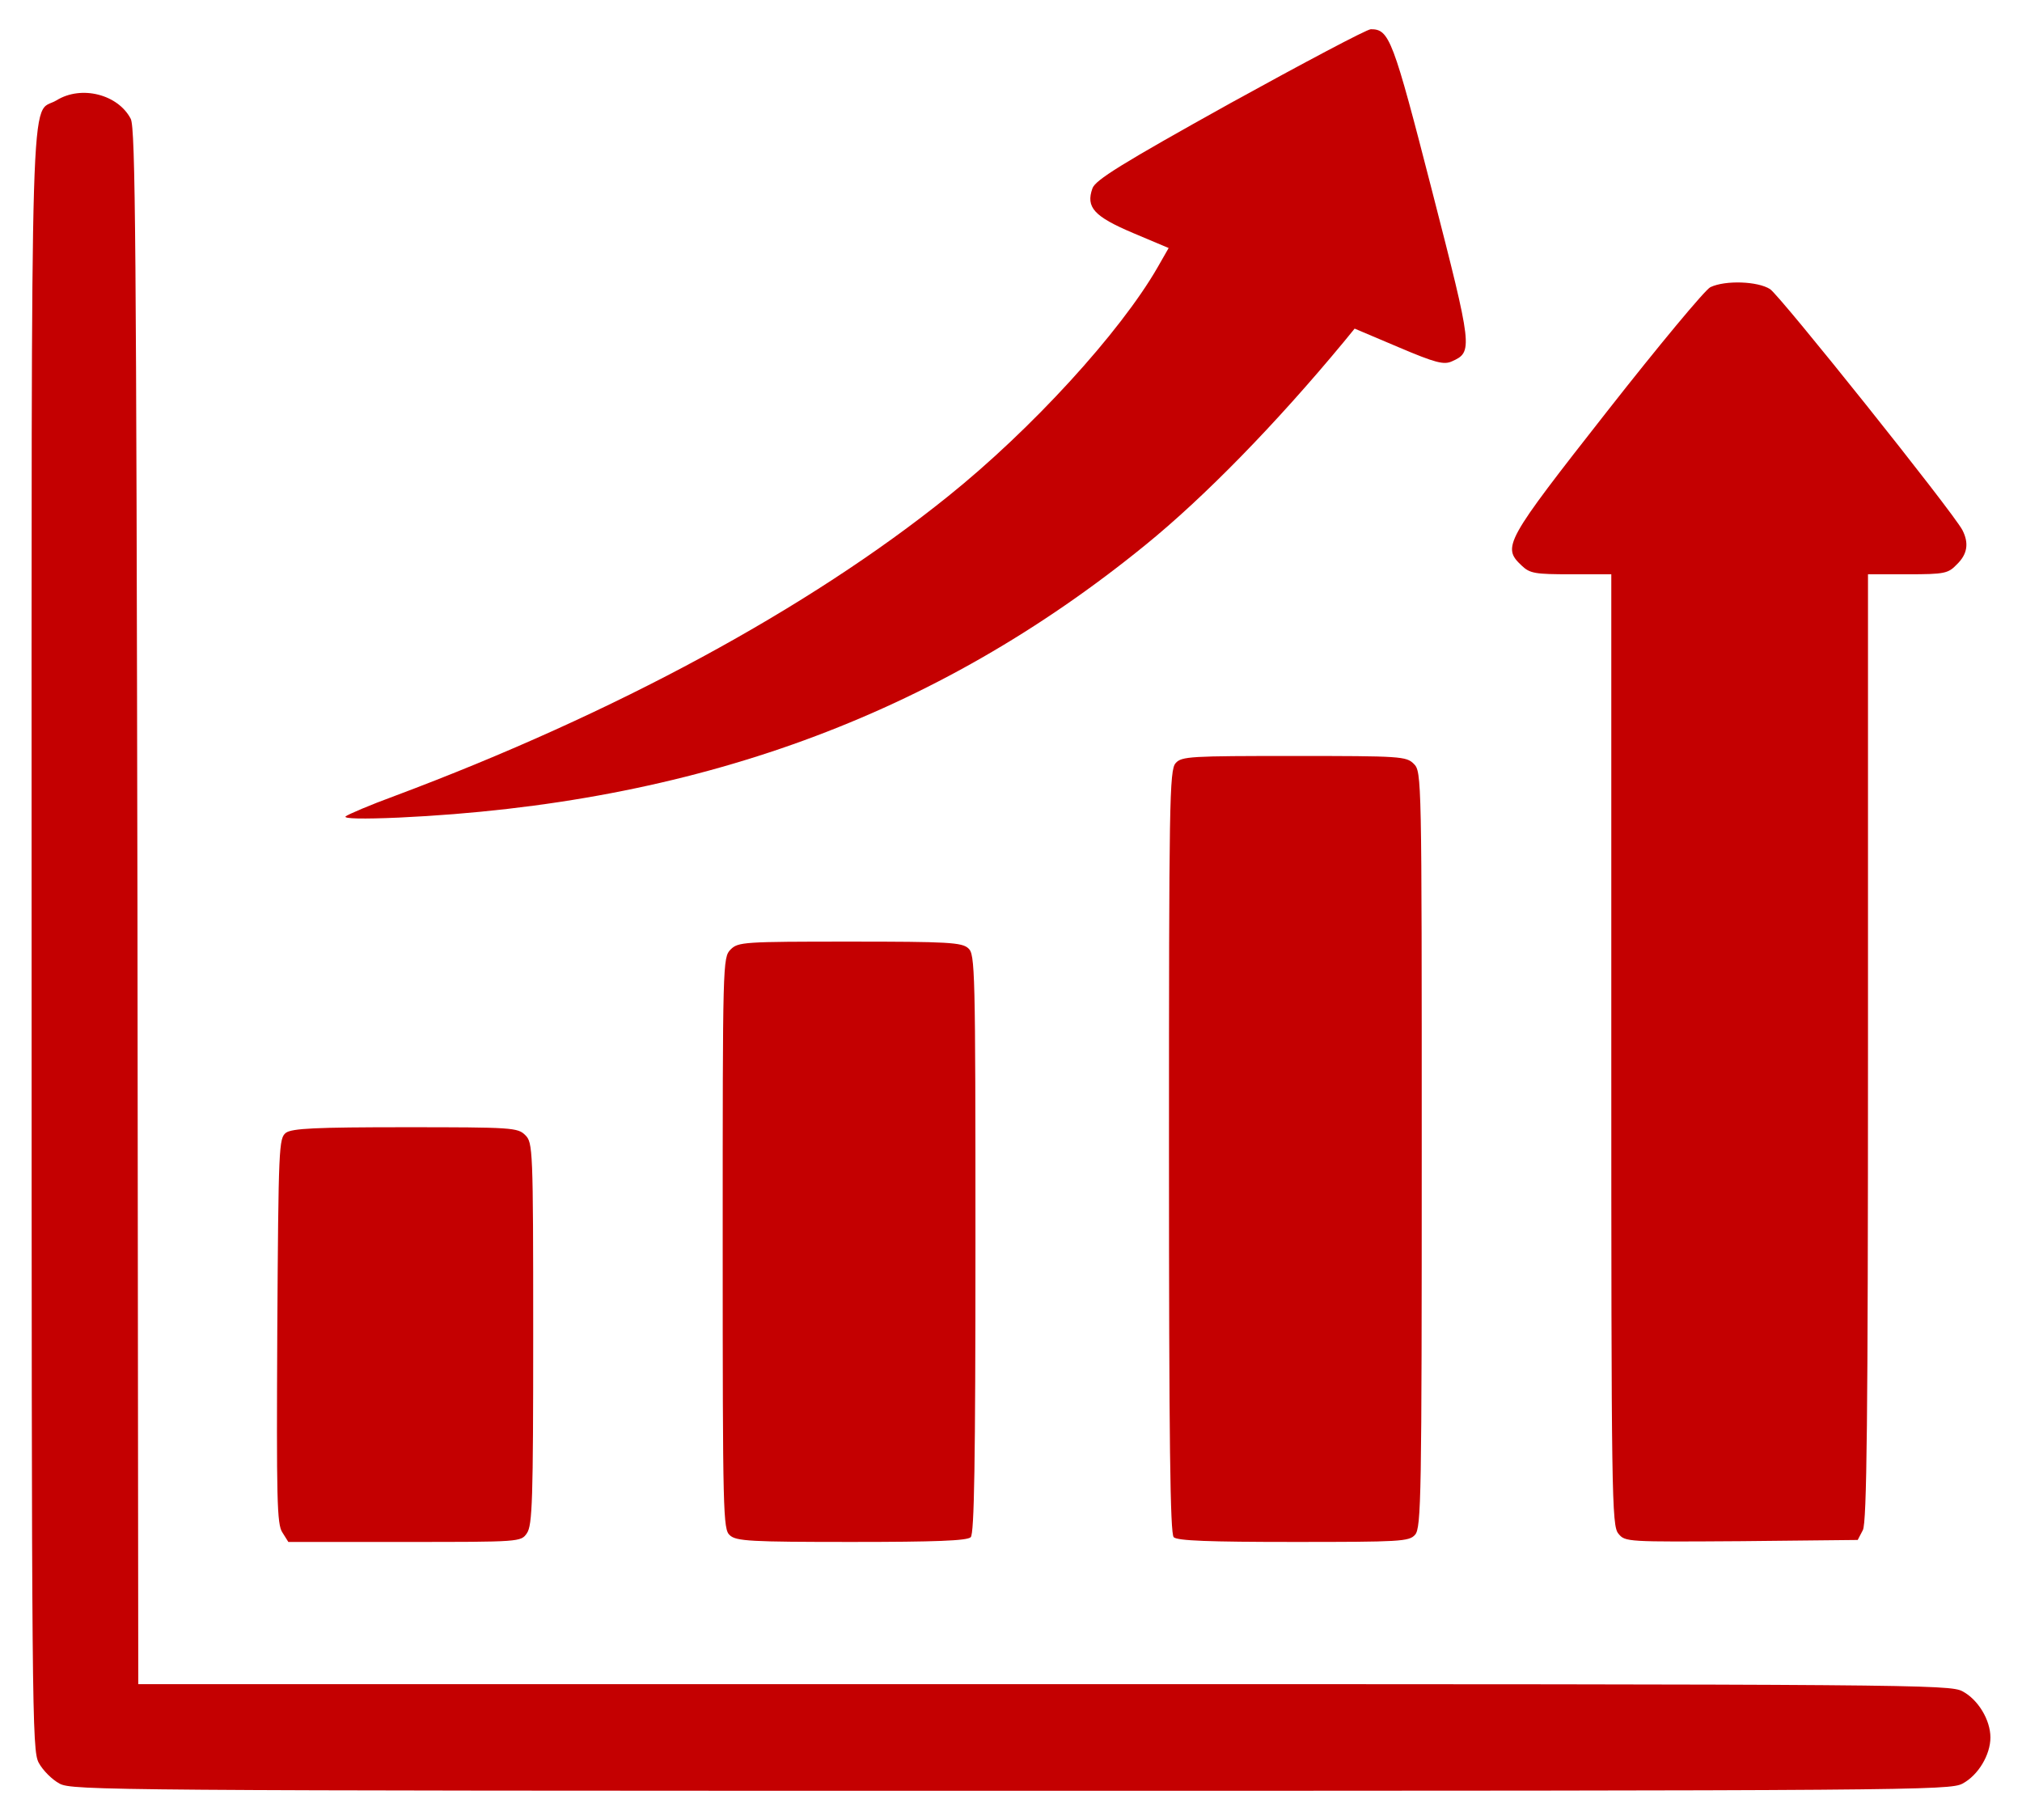
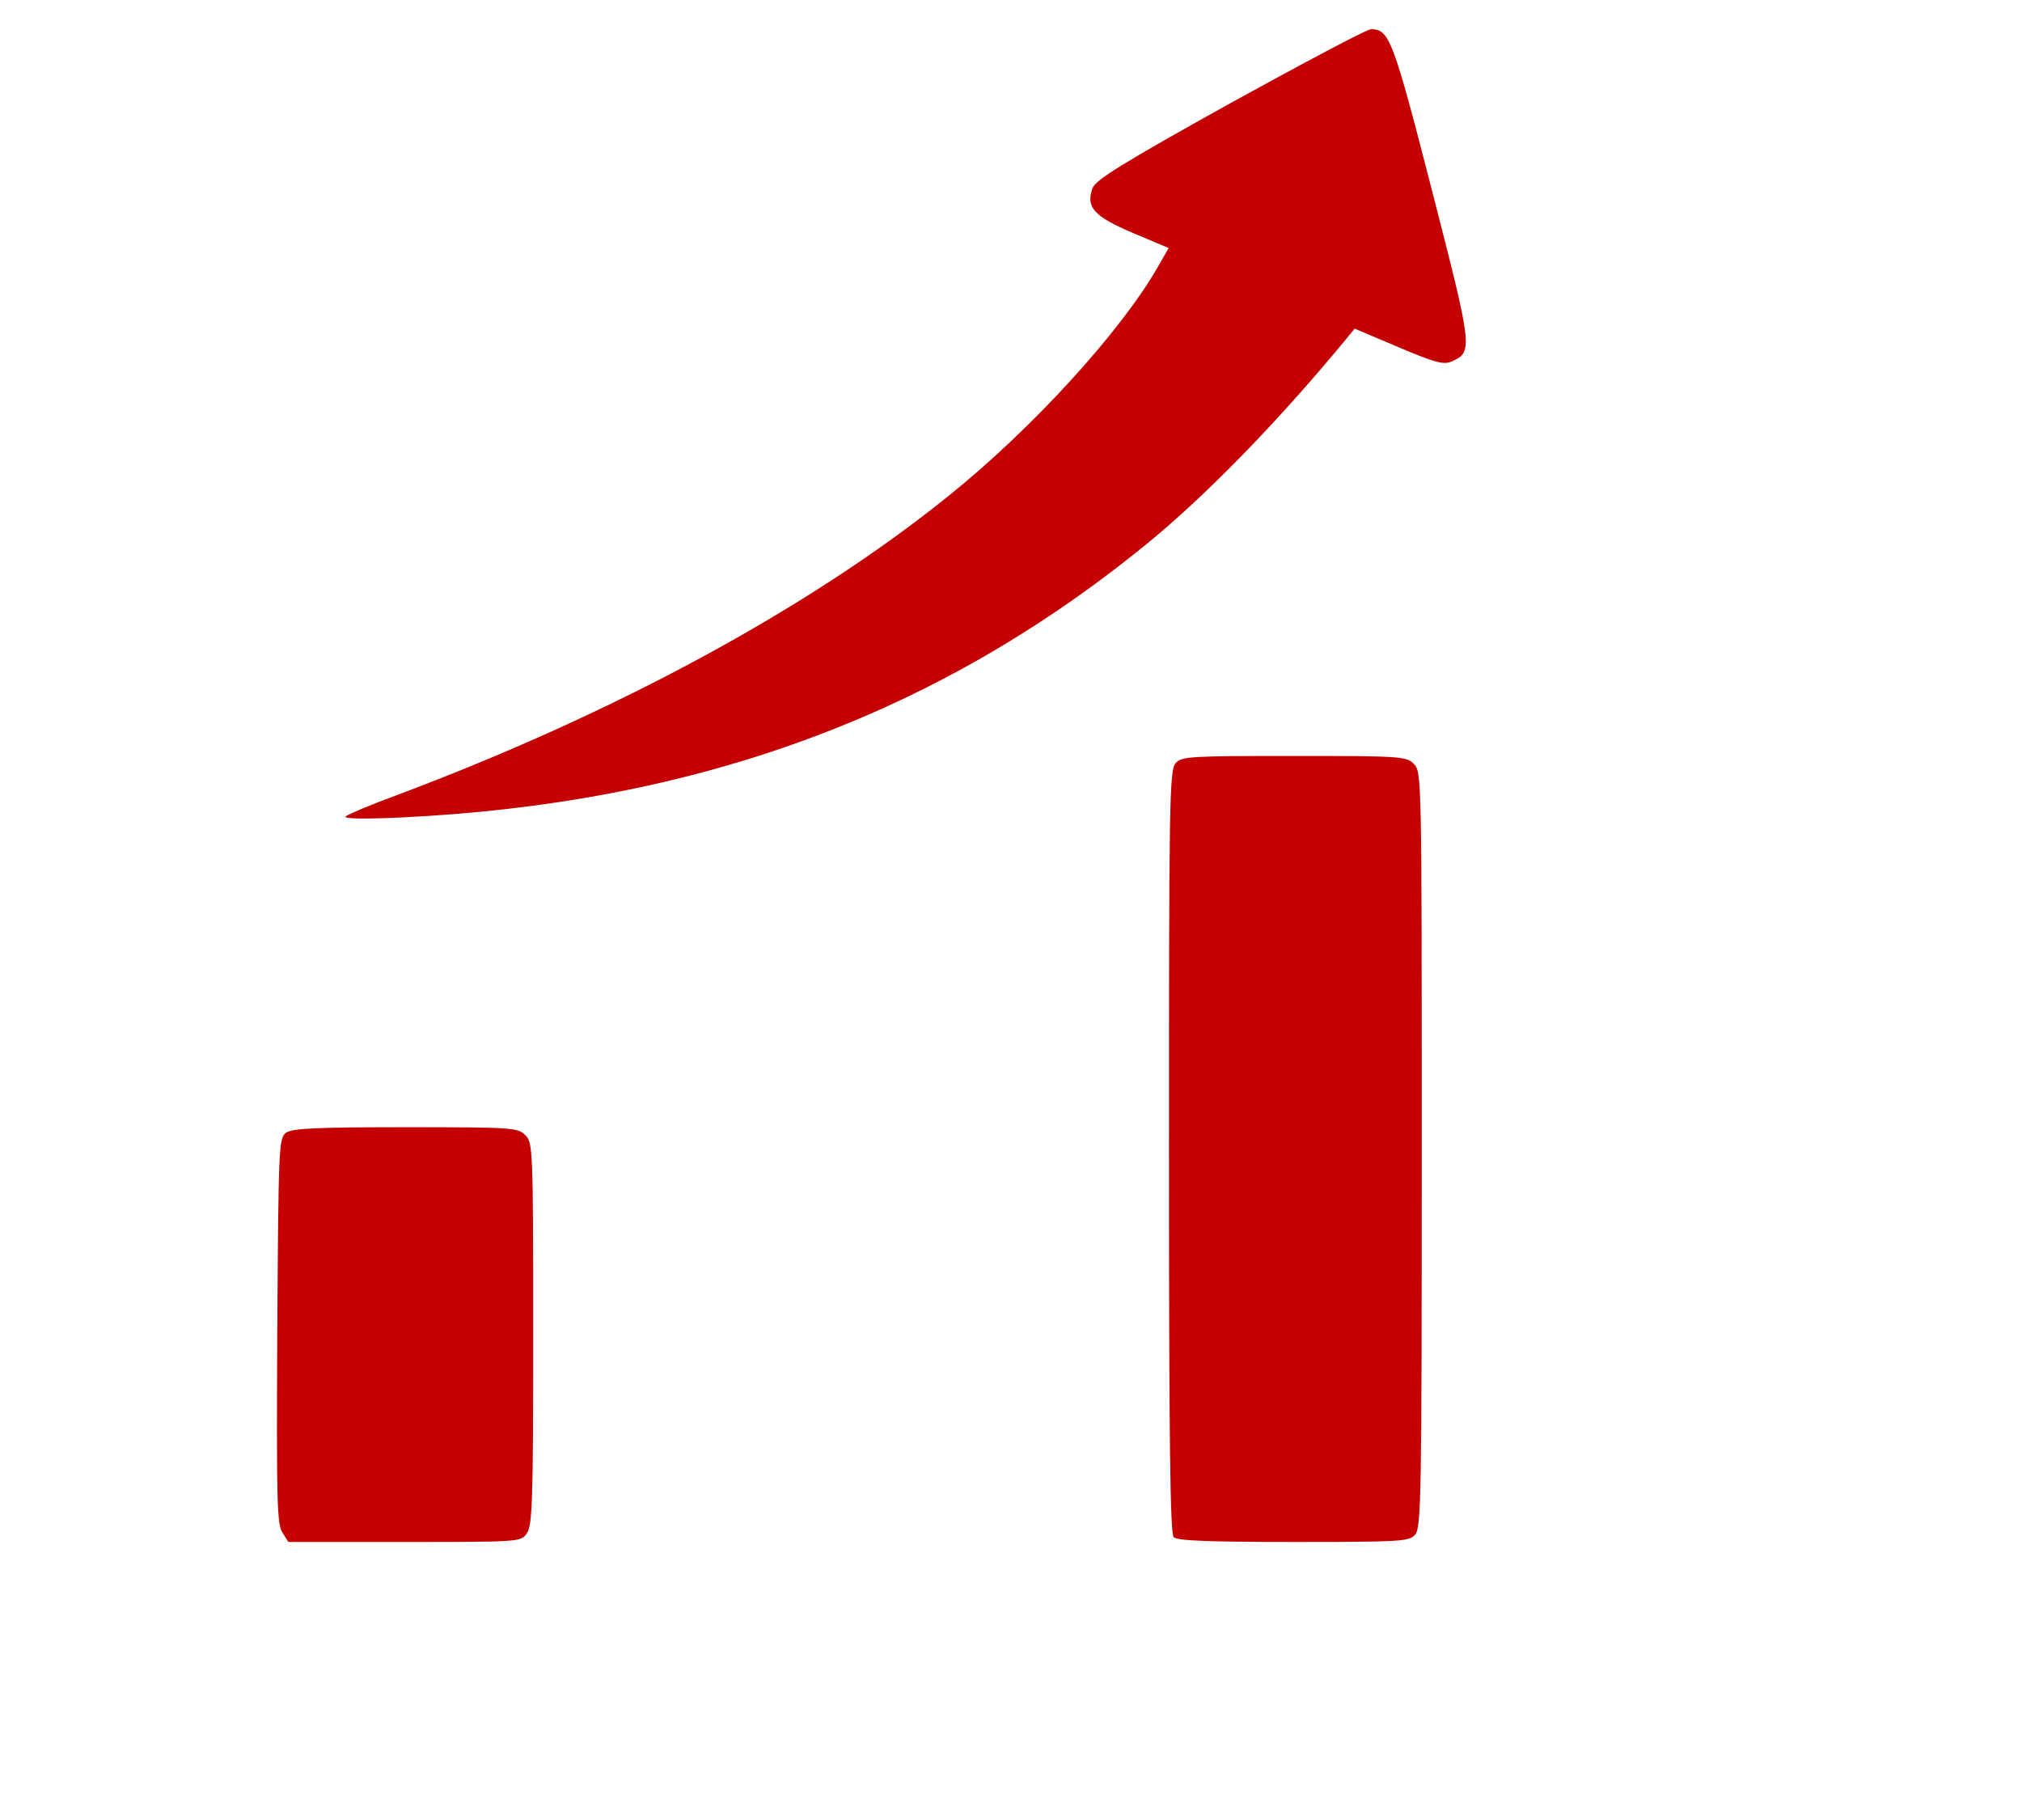
<svg xmlns="http://www.w3.org/2000/svg" width="60" height="54" viewBox="0 0 60 54" fill="none">
  <path d="M36.494 3.07C33.271 4.863 32.498 5.344 32.416 5.59C32.217 6.152 32.463 6.422 33.623 6.914L34.678 7.359L34.349 7.934C33.236 9.867 30.611 12.738 28.127 14.73C23.99 18.058 18.26 21.164 11.72 23.613C10.982 23.883 10.326 24.164 10.256 24.223C10.185 24.293 10.771 24.305 11.838 24.258C20.615 23.848 27.752 21.246 33.986 16.172C35.732 14.754 37.842 12.598 39.881 10.137L40.197 9.75L41.498 10.301C42.599 10.77 42.846 10.828 43.08 10.723C43.713 10.441 43.701 10.359 42.494 5.66C41.334 1.148 41.228 0.867 40.678 0.867C40.56 0.867 38.685 1.863 36.494 3.07Z" fill="#C40001" />
-   <path d="M1.677 2.977C0.88 3.457 0.938 1.383 0.938 27.902C0.938 50.93 0.95 51.926 1.149 52.301C1.267 52.523 1.548 52.805 1.77 52.922C2.145 53.121 3.271 53.133 30.001 53.133C56.731 53.133 57.856 53.121 58.231 52.922C58.7 52.676 59.063 52.066 59.063 51.551C59.063 51.035 58.7 50.426 58.231 50.18C57.856 49.98 56.767 49.969 30.974 49.969H4.103L4.079 26.906C4.044 7.254 4.02 3.809 3.88 3.527C3.505 2.801 2.415 2.52 1.677 2.977Z" fill="#C40001" />
-   <path d="M50.754 8.52C50.602 8.59 49.219 10.254 47.684 12.211C44.649 16.078 44.567 16.23 45.153 16.781C45.399 17.016 45.551 17.039 46.618 17.039H47.813V31.148C47.813 44.414 47.825 45.27 48.024 45.504C48.223 45.75 48.27 45.75 51.68 45.727L55.125 45.691L55.278 45.398C55.395 45.164 55.43 42.152 55.43 31.066V17.039H56.602C57.703 17.039 57.809 17.016 58.067 16.746C58.383 16.441 58.43 16.113 58.231 15.727C57.95 15.188 52.817 8.766 52.524 8.578C52.16 8.344 51.2 8.309 50.754 8.52Z" fill="#C40001" />
  <path d="M34.887 22.641C34.699 22.84 34.688 23.812 34.688 34.16C34.688 42.797 34.723 45.504 34.828 45.609C34.934 45.715 35.883 45.75 38.379 45.75C41.543 45.75 41.812 45.738 41.988 45.539C42.176 45.34 42.188 44.379 42.188 34.113C42.188 23.051 42.188 22.898 41.953 22.664C41.73 22.441 41.566 22.43 38.402 22.43C35.332 22.43 35.062 22.441 34.887 22.641Z" fill="#C40001" />
-   <path d="M21.68 28.172C21.445 28.406 21.445 28.559 21.445 36.879C21.445 44.953 21.457 45.375 21.656 45.551C21.844 45.727 22.277 45.75 25.266 45.75C27.75 45.75 28.699 45.715 28.805 45.609C28.91 45.504 28.945 43.406 28.945 36.902C28.945 28.746 28.934 28.312 28.734 28.137C28.547 27.961 28.125 27.938 25.219 27.938C22.066 27.938 21.902 27.949 21.68 28.172Z" fill="#C40001" />
  <path d="M8.486 33.609C8.275 33.773 8.263 33.996 8.228 39.492C8.204 44.484 8.216 45.234 8.38 45.469L8.556 45.75H12.013C15.435 45.75 15.458 45.75 15.634 45.492C15.798 45.258 15.822 44.508 15.822 39.574C15.822 34.066 15.81 33.902 15.587 33.68C15.365 33.457 15.201 33.445 12.037 33.445C9.353 33.445 8.673 33.48 8.486 33.609Z" fill="#C40001" />
</svg>